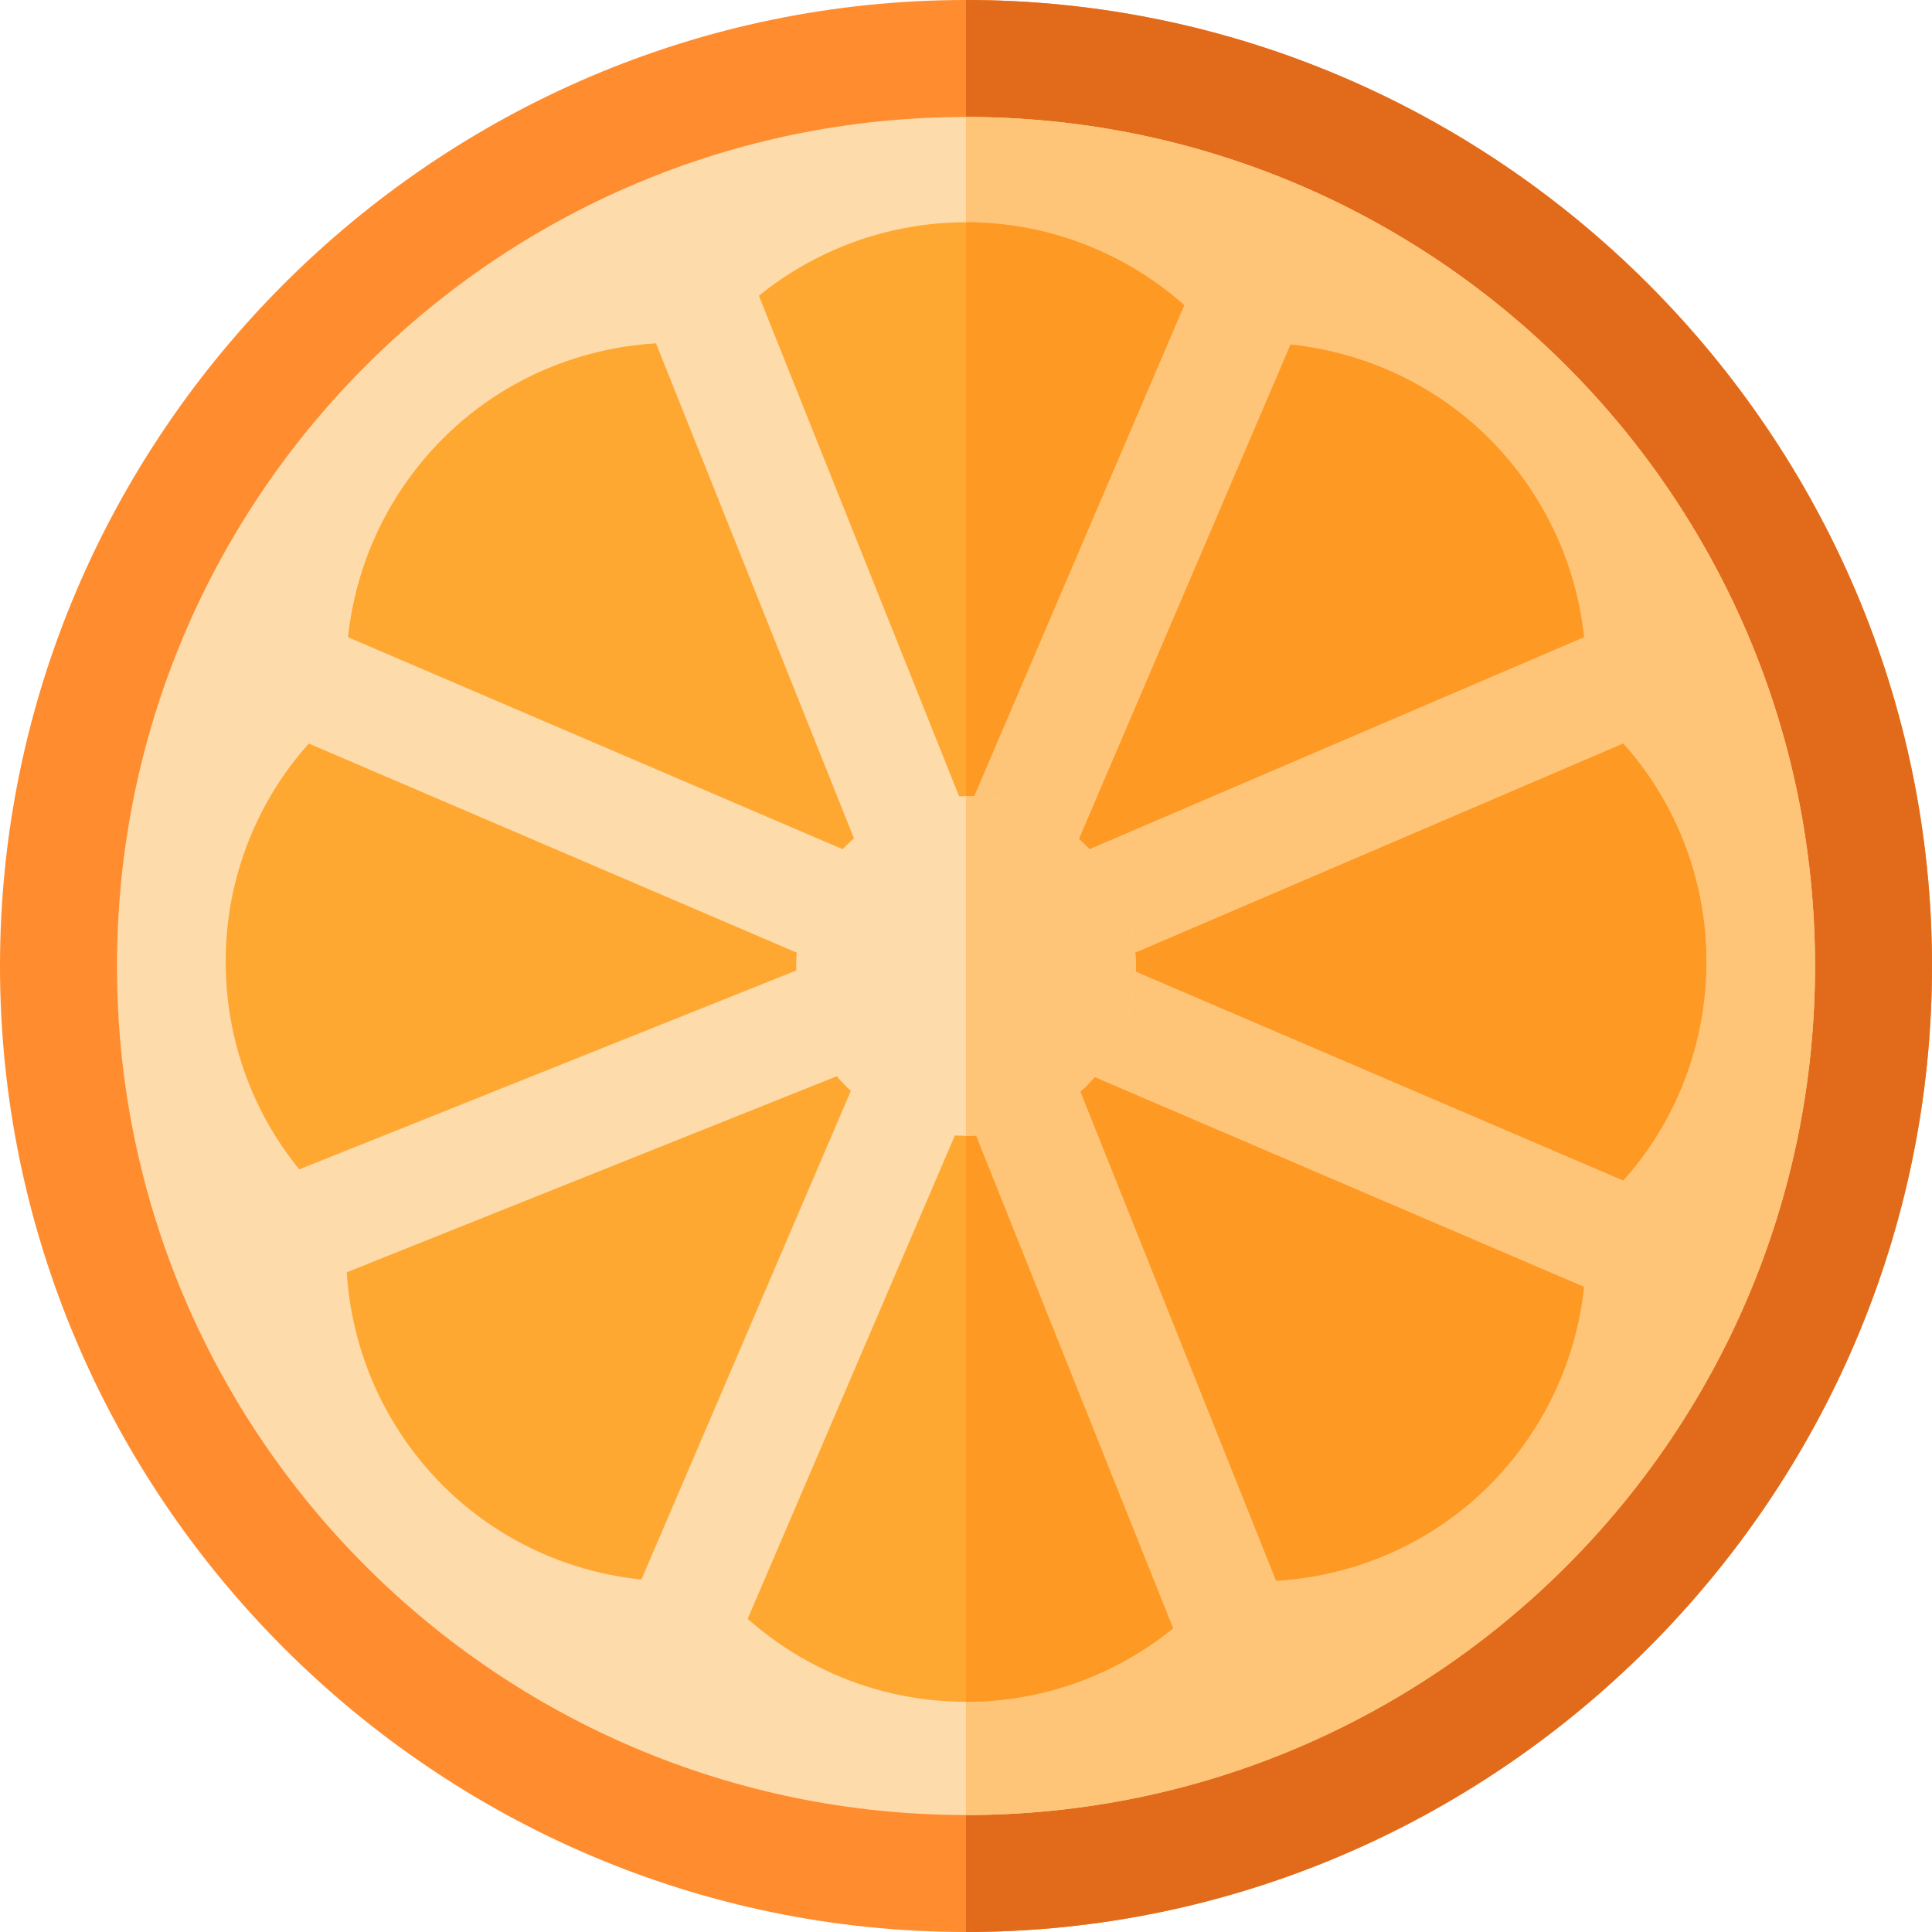
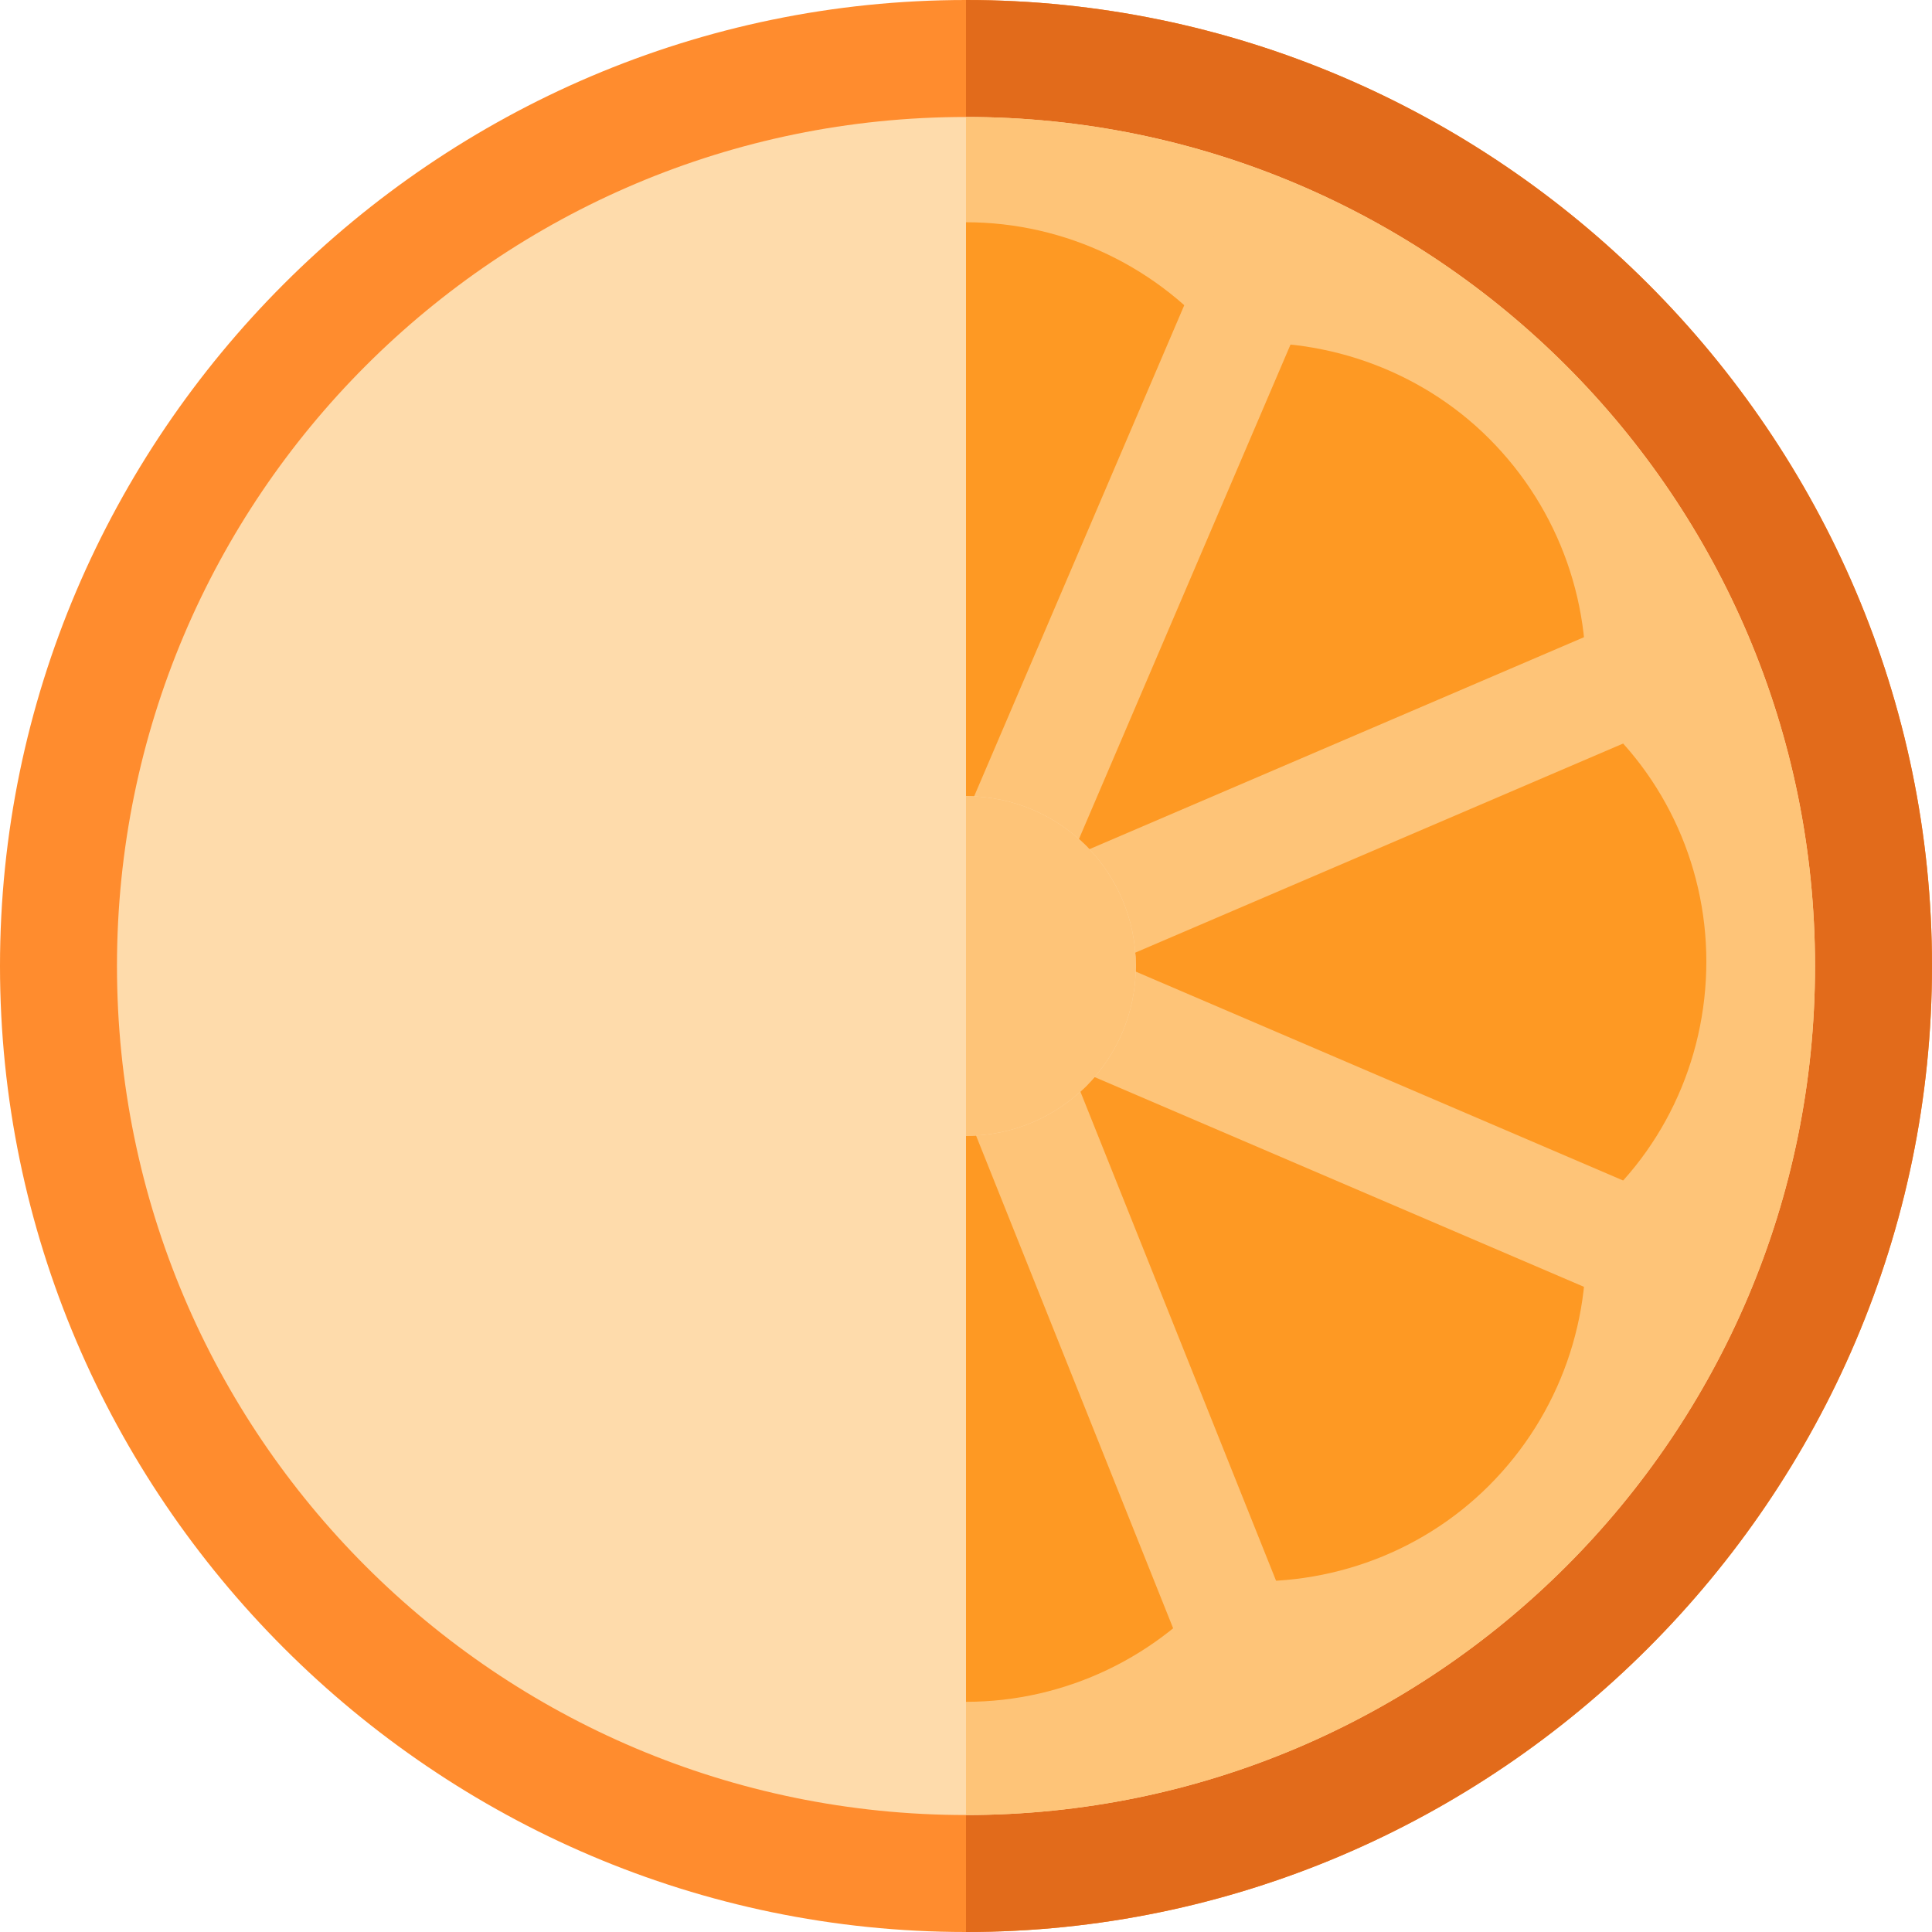
<svg xmlns="http://www.w3.org/2000/svg" version="1.1" id="Capa_1" x="0px" y="0px" viewBox="0 0 512 512" style="enable-background:new 0 0 512 512;" xml:space="preserve">
  <path style="fill:#FF8C2E;" d="M256,0C115.3,0,0,115.3,0,256s115.3,256,256,256s256-115.3,256-256S396.7,0,256,0z" />
  <path style="fill:#E26B1B;" d="M512,256c0,140.7-115.3,256-256,256V0C396.7,0,512,115.3,512,256z" />
  <path style="fill:#FEDBAB;" d="M256,31C131.8,31,31,131.8,31,256s100.8,225,225,225s225-100.8,225-225S380.2,31,256,31z" />
-   <path style="fill:#FEC478;" d="M481,256c0,124.2-100.8,225-225,225V31C380.2,31,481,131.8,481,256z" />
-   <path style="fill:#FEA832;" d="M419.801,187.301c2.699-26.1-6.301-52.202-25.201-71.1C376,97.599,349.6,88.6,323.8,91.3  c-16.5-20.4-41.4-32.401-67.8-32.401S204.699,70.901,188.2,91.3c-26.1-2.701-52.2,6.299-70.8,24.901  c-18.9,18.898-27.9,45-25.201,71.1c-20.4,16.199-32.399,41.1-32.399,67.5c0,26.699,11.999,51.599,32.399,67.798  C89.5,348.701,98.5,374.801,117.4,393.701c18.6,18.6,44.7,27.599,70.8,24.899c16.5,20.4,41.4,32.401,67.8,32.401  S307.301,439,323.8,418.6c26.1,2.701,52.2-6.299,70.8-24.899c18.9-18.9,27.9-45,25.201-71.102  c20.4-16.199,32.399-41.1,32.399-67.798C452.199,228.401,440.2,203.5,419.801,187.301z" />
+   <path style="fill:#FEC478;" d="M481,256c0,124.2-100.8,225-225,225V31C380.2,31,481,131.8,481,256" />
  <path style="fill:#FE9923;" d="M452.199,254.801c0,26.699-11.999,51.599-32.399,67.798c2.699,26.102-6.301,52.202-25.201,71.102  c-18.6,18.6-44.7,27.599-70.8,24.899C307.301,438.999,282.4,451,256,451V58.9c26.4,0,51.301,12.001,67.8,32.401  c25.8-2.701,52.2,6.299,70.8,24.901c18.9,18.898,27.9,45,25.201,71.1C440.2,203.5,452.199,228.401,452.199,254.801z" />
  <g>
    <polygon style="fill:#FEC478;" points="432.265,346.381 278.192,280.346 289.999,252.777 444.071,318.813  " />
    <polygon style="fill:#FEC478;" points="319.354,452.655 253.935,289.12 281.796,277.987 347.216,441.522  " />
  </g>
  <g>
    <polygon style="fill:#FEDBAB;" points="190.565,446.693 162.997,434.887 230.38,277.665 257.948,289.472  " />
    <polygon style="fill:#FEDBAB;" points="80.102,341.884 68.969,314.022 222.353,252.66 233.485,280.521  " />
    <polygon style="fill:#FEDBAB;" points="222.748,257.436 65.219,189.921 77.025,162.353 234.555,229.867  " />
    <polygon style="fill:#FEDBAB;" points="230.922,233.705 164.491,67.606 192.353,56.474 258.783,222.572  " />
  </g>
  <g>
    <polygon style="fill:#FEC478;" points="280.932,234.042 253.363,222.235 322.65,60.297 350.219,72.104  " />
    <polygon style="fill:#FEC478;" points="289.252,257.436 277.445,229.867 433.012,163.188 444.818,190.756  " />
  </g>
  <path style="fill:#FEDBAB;" d="M256,211c-24.901,0-45,20.099-45,45s20.099,45,45,45s45-20.099,45-45S280.901,211,256,211z" />
  <path style="fill:#FEC478;" d="M301,256c0,24.901-20.099,45-45,45v-90C280.901,211,301,231.099,301,256z" />
  <g>
</g>
  <g>
</g>
  <g>
</g>
  <g>
</g>
  <g>
</g>
  <g>
</g>
  <g>
</g>
  <g>
</g>
  <g>
</g>
  <g>
</g>
  <g>
</g>
  <g>
</g>
  <g>
</g>
  <g>
</g>
  <g>
</g>
</svg>